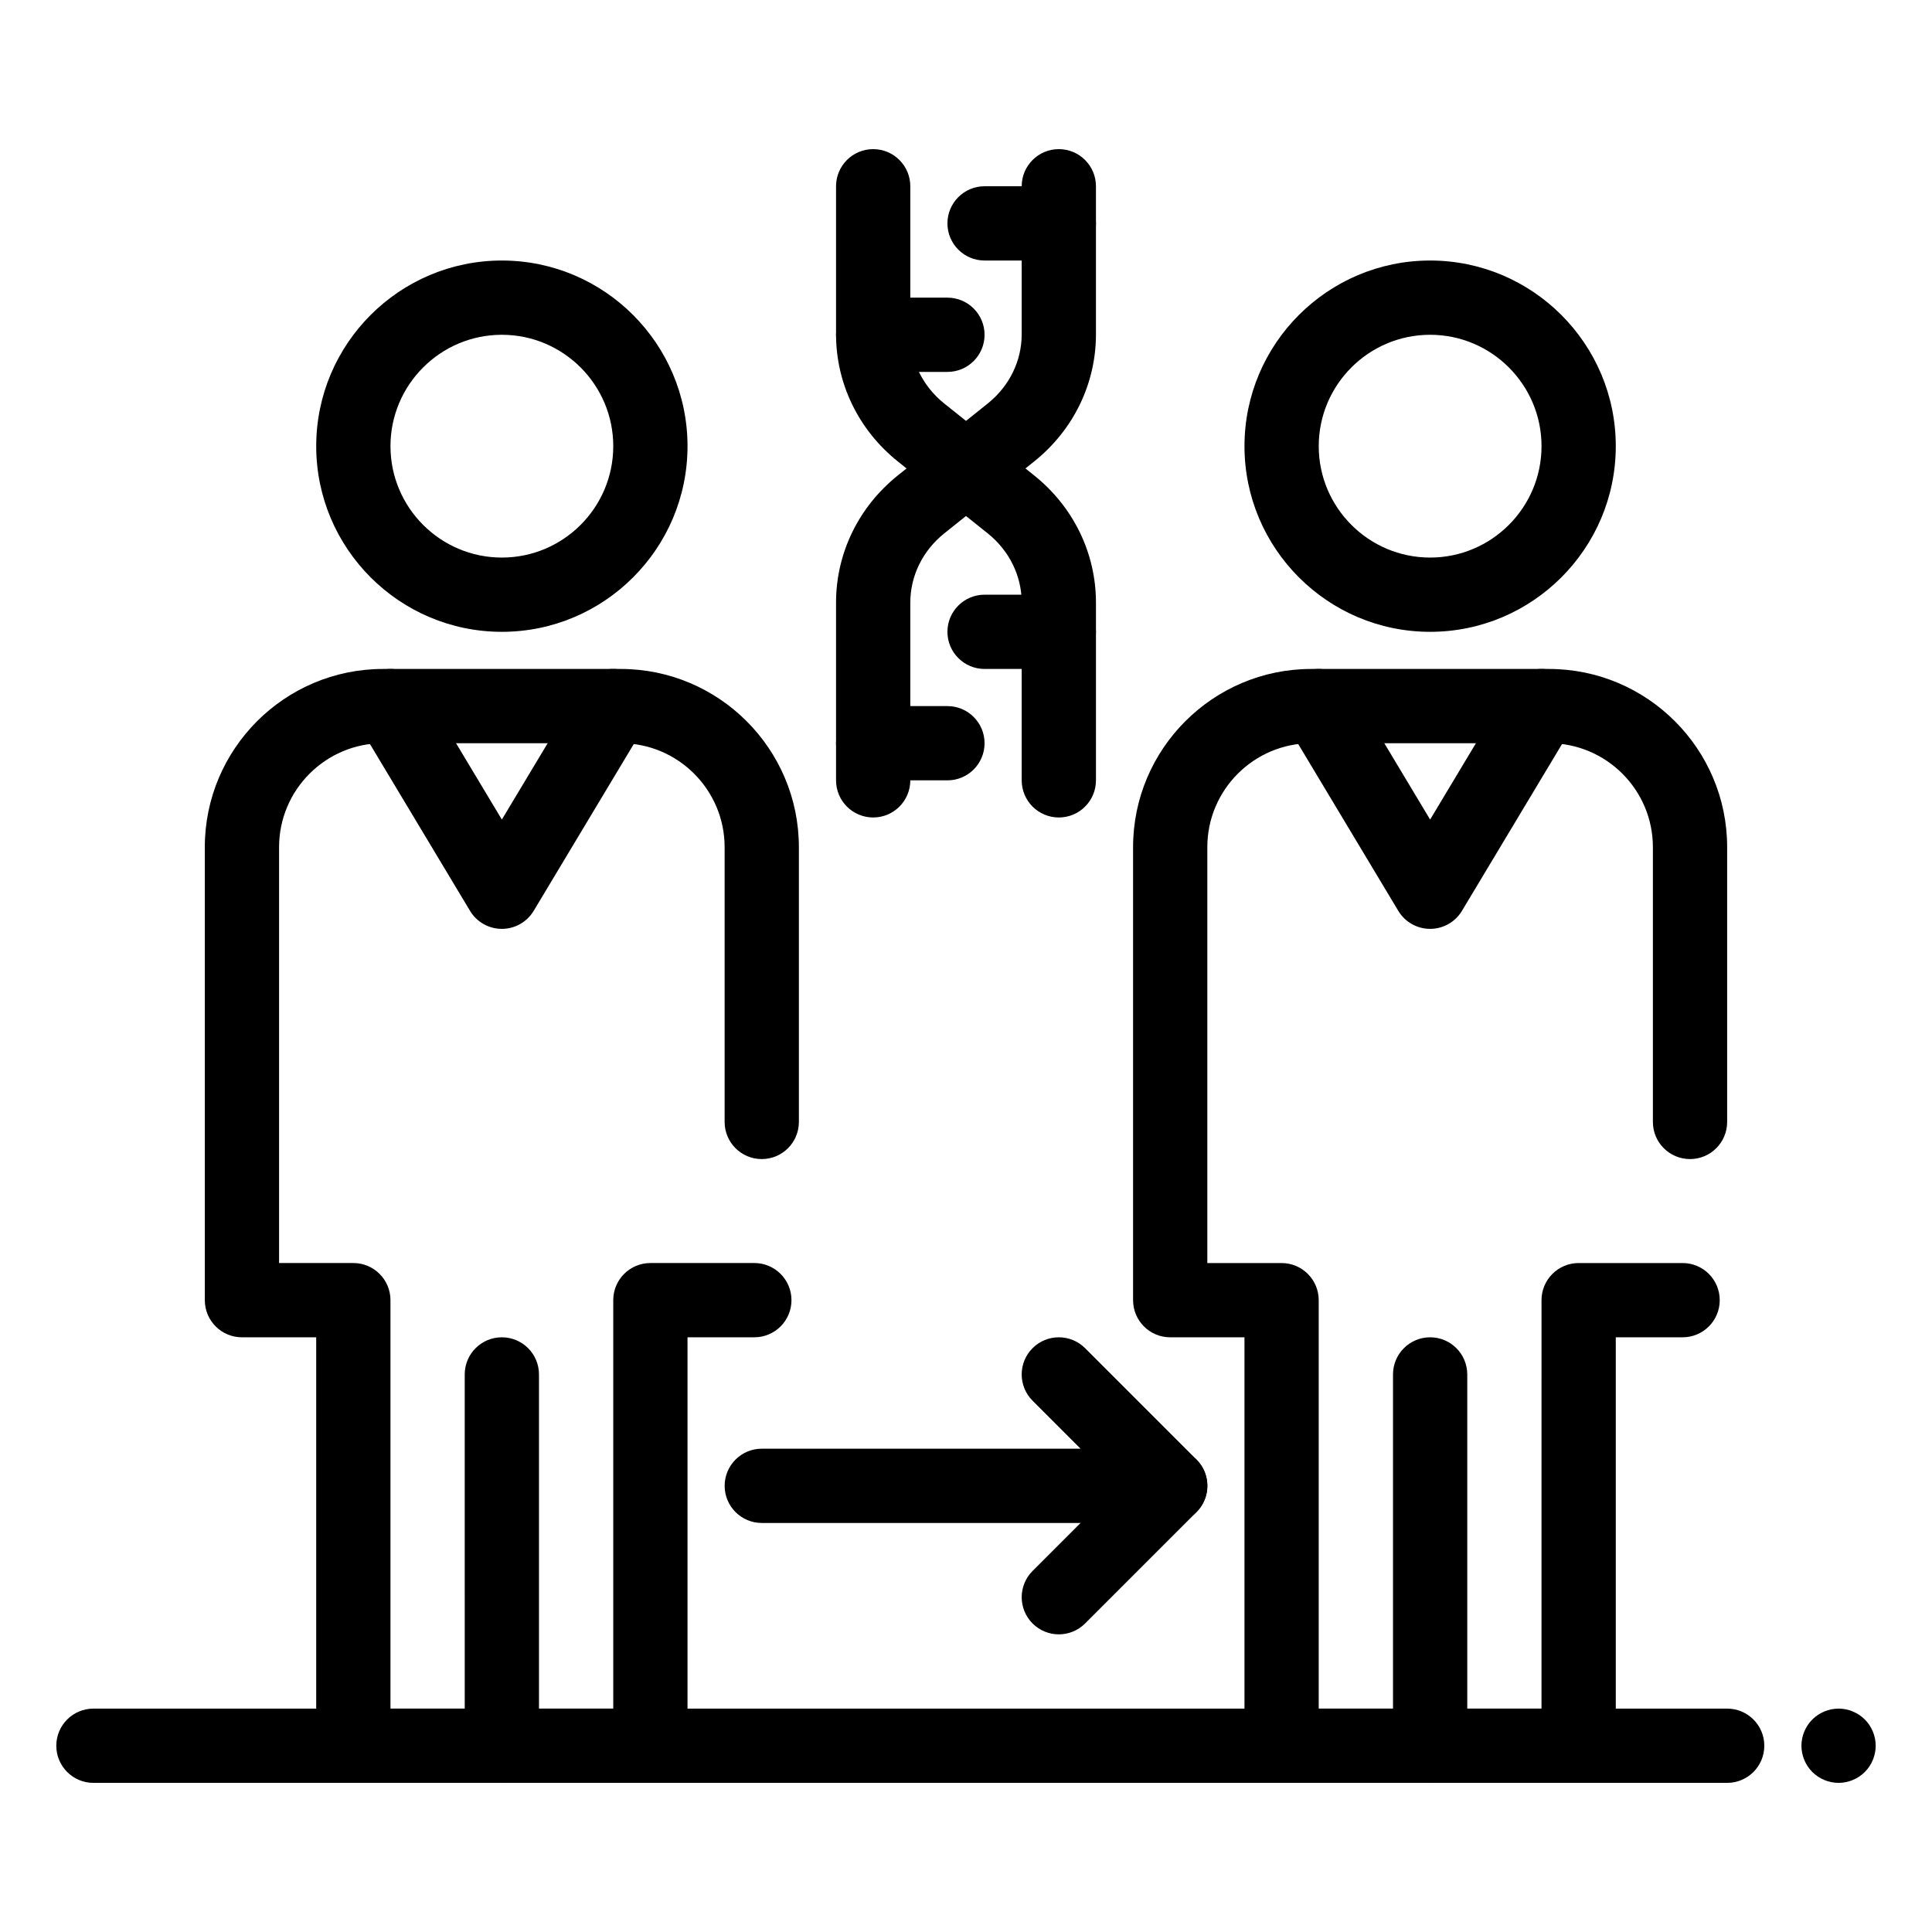
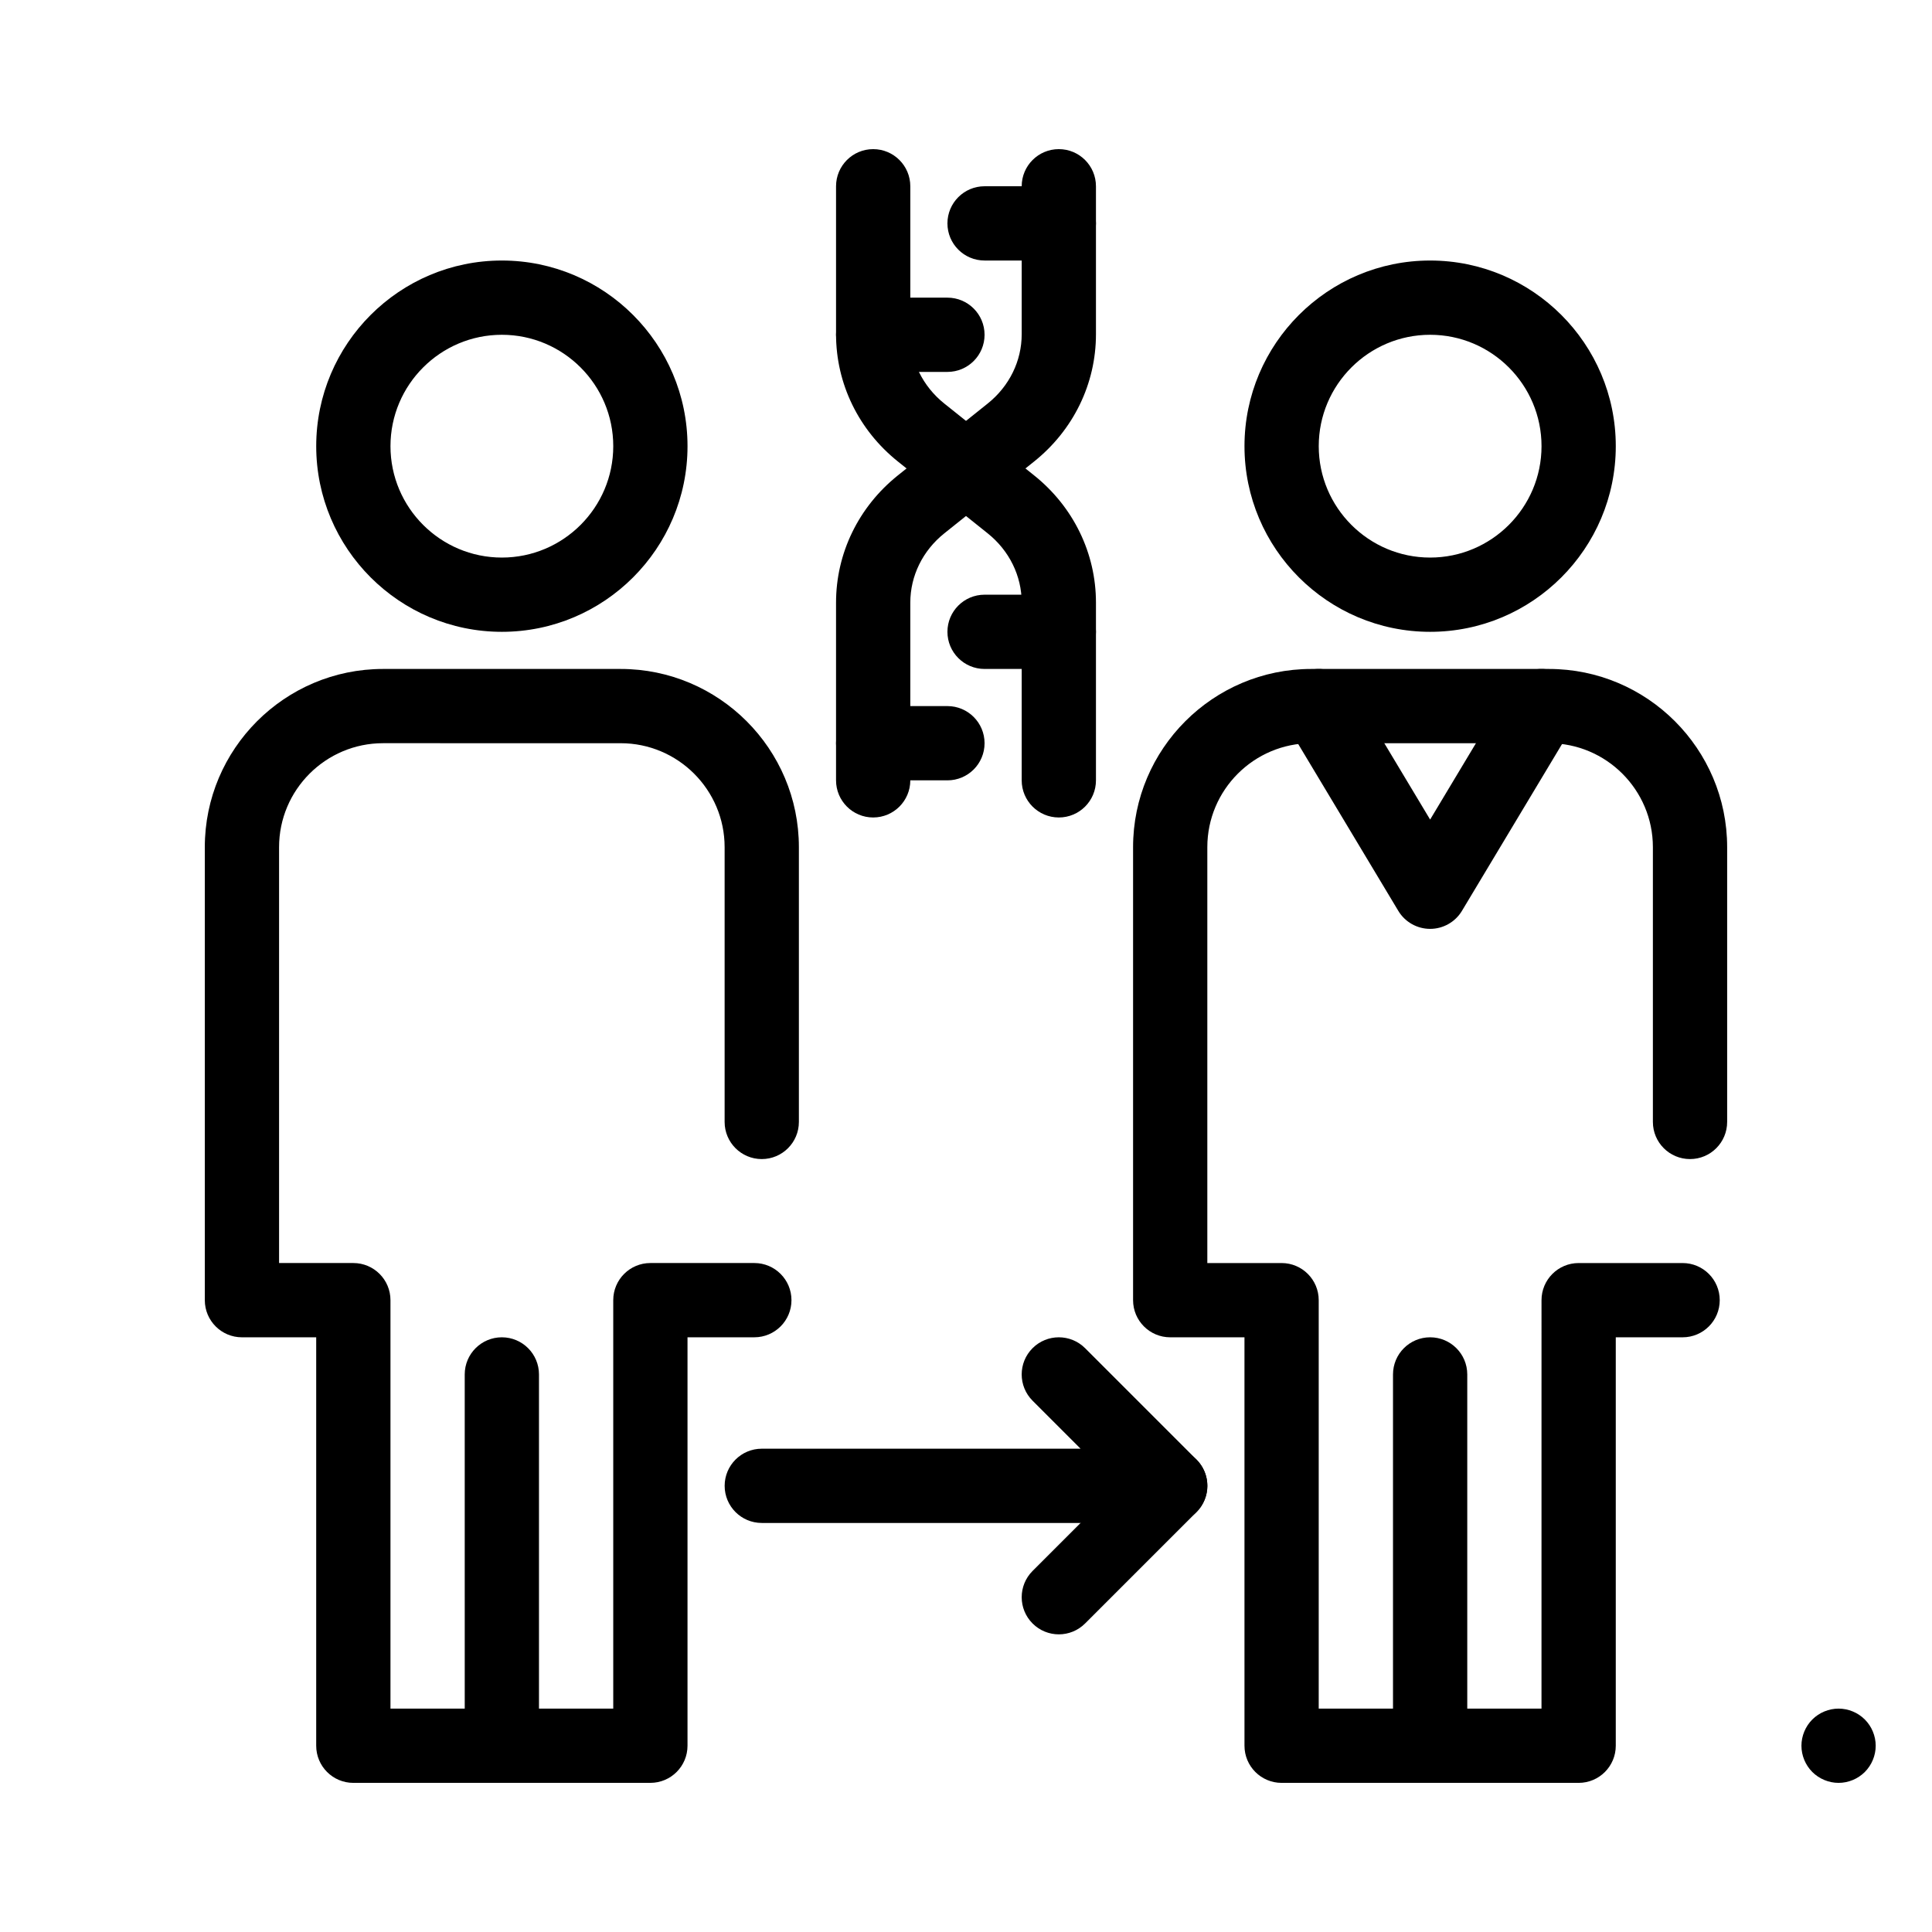
<svg xmlns="http://www.w3.org/2000/svg" fill="#000000" width="800px" height="800px" version="1.1" viewBox="144 144 512 512">
  <g>
    <path d="m316.36 616.48h-78.723c-5.434 0-9.84-4.406-9.84-9.84v-108.24h-19.68c-5.434 0-9.84-4.406-9.84-9.84v-120.05c0-26.043 21.188-47.23 47.23-47.23h62.977c26.043 0 47.23 21.188 47.23 47.23v72.816c0 5.434-4.406 9.84-9.84 9.84s-9.84-4.406-9.84-9.84v-72.816c0-15.191-12.359-27.551-27.551-27.551l-62.973-0.004c-15.191 0-27.551 12.359-27.551 27.551v110.21h19.68c5.434 0 9.84 4.406 9.84 9.84v108.24h59.039v-108.24c0-5.434 4.406-9.84 9.84-9.84h27.551c5.434 0 9.84 4.406 9.84 9.84s-4.406 9.84-9.84 9.84h-17.711v108.24c0 5.434-4.406 9.84-9.84 9.84z" />
    <path d="m277 616.48c-5.434 0-9.84-4.406-9.84-9.84l-0.004-98.402c0-5.434 4.406-9.84 9.84-9.84s9.84 4.406 9.84 9.84v98.398c0.004 5.438-4.402 9.844-9.836 9.844z" />
    <path d="m277 311.44c-27.129 0-49.199-22.07-49.199-49.199 0-27.129 22.07-49.199 49.199-49.199s49.199 22.07 49.199 49.199c0 27.129-22.07 49.199-49.199 49.199zm0-78.719c-16.277 0-29.52 13.242-29.52 29.52 0 16.277 13.242 29.52 29.52 29.52s29.52-13.242 29.52-29.52c0-16.277-13.242-29.52-29.52-29.52z" />
-     <path d="m601.72 616.48h-432.96c-5.434 0-9.84-4.406-9.84-9.84s4.406-9.84 9.84-9.84h432.96c5.434 0 9.84 4.406 9.84 9.84s-4.406 9.84-9.84 9.84z" />
    <path d="m631.24 616.48c-2.59 0-5.125-1.055-6.957-2.883s-2.883-4.367-2.883-6.957 1.051-5.125 2.883-6.957c1.832-1.832 4.371-2.883 6.957-2.883 2.59 0 5.125 1.051 6.957 2.883 1.832 1.832 2.883 4.367 2.883 6.957s-1.055 5.125-2.883 6.957c-1.828 1.828-4.367 2.883-6.957 2.883z" />
    <path d="m562.36 616.48h-78.719c-5.434 0-9.84-4.406-9.84-9.84l-0.004-108.24h-19.68c-5.434 0-9.84-4.406-9.84-9.84v-120.05c0-26.043 21.188-47.23 47.23-47.23h62.977c26.043 0 47.23 21.188 47.23 47.23v72.816c0 5.434-4.406 9.84-9.84 9.84s-9.84-4.406-9.84-9.84v-72.816c0-15.191-12.359-27.551-27.551-27.551h-62.977c-15.191 0-27.551 12.359-27.551 27.551v110.21h19.68c5.434 0 9.84 4.406 9.84 9.84v108.24h59.039l0.004-108.24c0-5.434 4.406-9.84 9.84-9.84h27.551c5.434 0 9.84 4.406 9.84 9.84s-4.406 9.84-9.84 9.84h-17.711v108.24c0 5.434-4.406 9.84-9.84 9.84z" />
    <path d="m523 616.48c-5.434 0-9.84-4.406-9.84-9.84v-98.402c0-5.434 4.406-9.84 9.84-9.84s9.84 4.406 9.84 9.84v98.398c0 5.438-4.406 9.844-9.84 9.844z" />
    <path d="m523 311.44c-27.129 0-49.199-22.07-49.199-49.199 0-27.129 22.07-49.199 49.199-49.199s49.199 22.07 49.199 49.199c0 27.129-22.07 49.199-49.199 49.199zm0-78.719c-16.277 0-29.52 13.242-29.52 29.52 0 16.277 13.242 29.52 29.52 29.52s29.52-13.242 29.52-29.52c0-16.277-13.242-29.52-29.52-29.52z" />
    <path d="m424.6 360.64c-5.434 0-9.84-4.406-9.84-9.84v-47.102c0-7.082-3.285-13.773-9.008-18.352l-23.793-19.035c-10.422-8.336-16.398-20.629-16.398-33.719v-39.23c0-5.434 4.406-9.84 9.84-9.84 5.434 0 9.84 4.406 9.84 9.84v39.23c0 7.082 3.285 13.77 9.008 18.352l23.797 19.035c10.418 8.336 16.395 20.625 16.395 33.719v47.102c0 5.438-4.406 9.84-9.84 9.84z" />
    <path d="m375.4 360.64c-5.434 0-9.84-4.406-9.84-9.84v-47.102c0-13.094 5.977-25.383 16.395-33.723l23.797-19.035c5.727-4.582 9.008-11.27 9.008-18.352v-39.227c0-5.434 4.406-9.84 9.84-9.84s9.84 4.406 9.84 9.84v39.23c0 13.094-5.977 25.383-16.395 33.719l-23.797 19.035c-5.727 4.582-9.008 11.27-9.008 18.352v47.102c0 5.438-4.406 9.84-9.84 9.84z" />
    <path d="m424.6 213.04h-19.68c-5.434 0-9.84-4.406-9.84-9.84 0-5.434 4.406-9.84 9.84-9.84h19.68c5.434 0 9.84 4.406 9.84 9.84 0 5.434-4.406 9.84-9.84 9.84z" />
    <path d="m395.08 242.56h-19.68c-5.434 0-9.84-4.406-9.84-9.84s4.406-9.84 9.84-9.84h19.68c5.434 0 9.84 4.406 9.84 9.84s-4.406 9.84-9.84 9.84z" />
    <path d="m424.6 321.28h-19.68c-5.434 0-9.84-4.406-9.84-9.84s4.406-9.84 9.84-9.84h19.68c5.434 0 9.84 4.406 9.84 9.84s-4.406 9.84-9.84 9.84z" />
    <path d="m395.08 350.8h-19.68c-5.434 0-9.84-4.406-9.84-9.84 0-5.434 4.406-9.84 9.84-9.84h19.68c5.434 0 9.84 4.406 9.84 9.84 0 5.438-4.406 9.84-9.84 9.84z" />
-     <path d="m277 390.16c-3.457 0-6.66-1.812-8.438-4.777l-29.52-49.199c-2.797-4.66-1.285-10.703 3.375-13.5 4.66-2.797 10.703-1.285 13.5 3.375l21.082 35.133 21.082-35.137c2.797-4.66 8.84-6.172 13.5-3.375 4.66 2.797 6.172 8.84 3.375 13.5l-29.52 49.199c-1.781 2.965-4.984 4.781-8.438 4.781z" />
    <path d="m523 390.16c-3.457 0-6.66-1.812-8.438-4.777l-29.52-49.199c-2.797-4.66-1.285-10.703 3.375-13.5 4.66-2.797 10.703-1.285 13.5 3.375l21.082 35.133 21.082-35.137c2.797-4.66 8.84-6.172 13.5-3.375 4.66 2.797 6.172 8.84 3.375 13.5l-29.52 49.199c-1.777 2.965-4.981 4.781-8.438 4.781z" />
    <path d="m454.12 547.6h-108.24c-5.434 0-9.84-4.406-9.84-9.84 0-5.434 4.406-9.84 9.84-9.84h84.484l-12.723-12.723c-3.844-3.844-3.844-10.074 0-13.918 3.844-3.84 10.07-3.84 13.918 0l29.52 29.52c2.812 2.812 3.656 7.047 2.133 10.723-1.523 3.68-5.113 6.078-9.094 6.078z" />
    <path d="m424.6 577.12c-2.519 0-5.035-0.961-6.957-2.883-3.844-3.844-3.844-10.074 0-13.918l29.52-29.52c3.844-3.84 10.07-3.84 13.918 0 3.844 3.844 3.844 10.074 0 13.918l-29.52 29.52c-1.926 1.922-4.441 2.883-6.961 2.883z" />
  </g>
</svg>